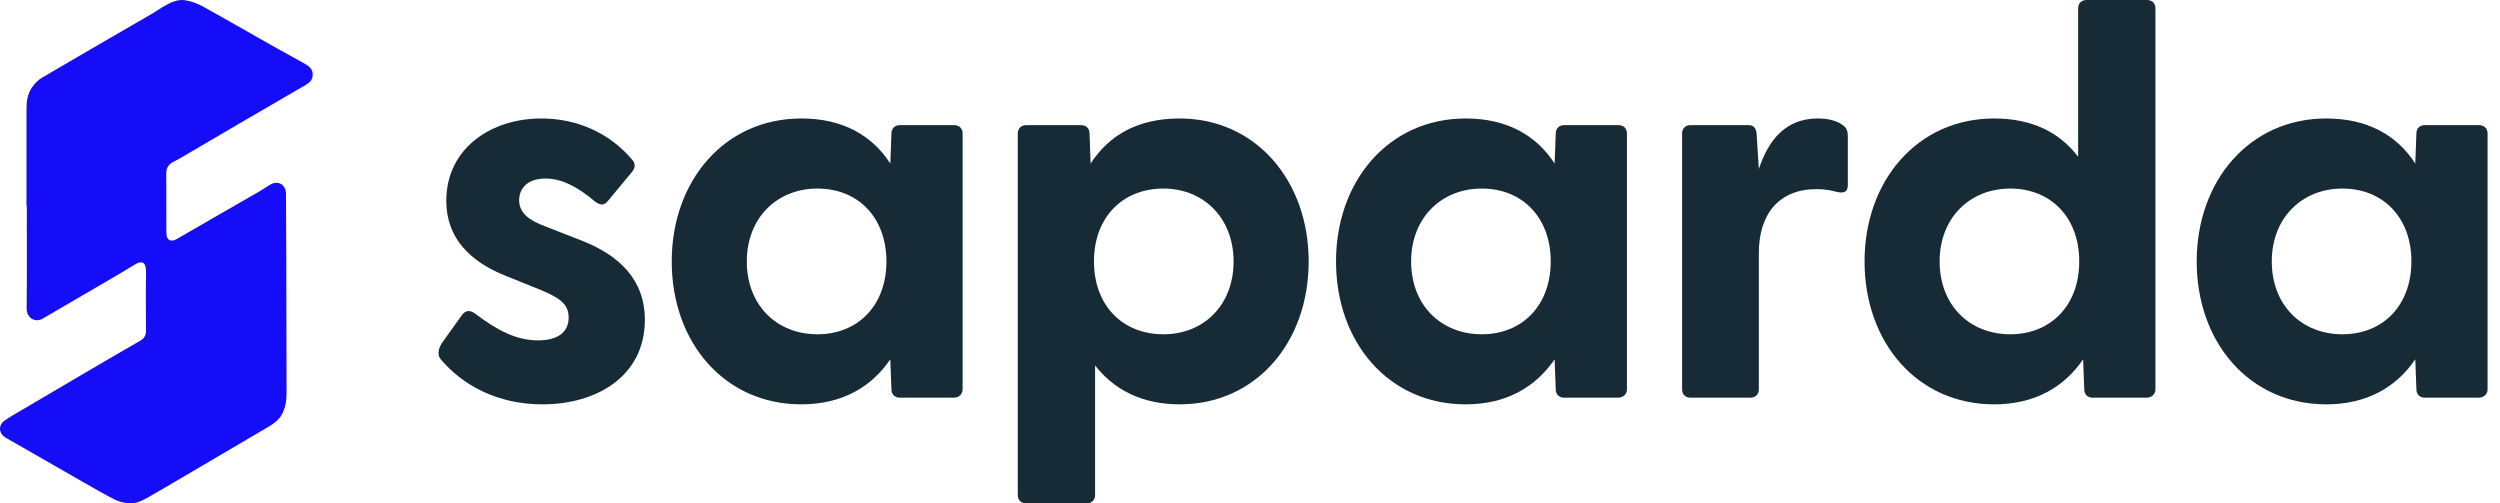
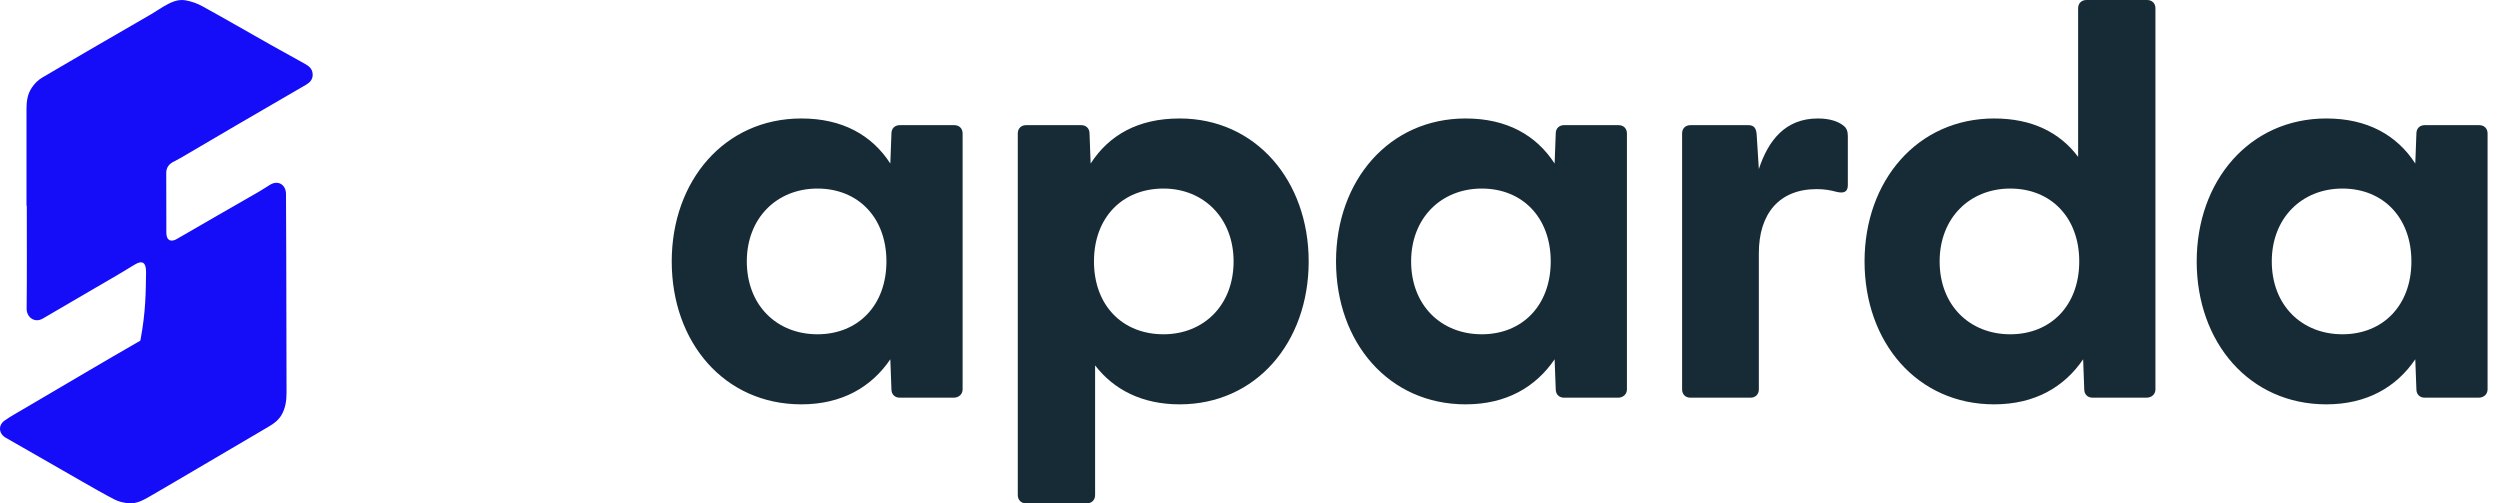
<svg xmlns="http://www.w3.org/2000/svg" width="149" height="30" viewBox="0 0 149 30" fill="none">
  <g id="Logo">
-     <path id="Vector" d="M1.579 12.258C1.579 10.344 1.58 8.43 1.579 6.517C1.579 6.053 1.63 5.617 1.901 5.217C2.074 4.964 2.272 4.767 2.528 4.617C3.483 4.061 4.435 3.499 5.39 2.943C6.597 2.242 7.807 1.547 9.012 0.846C9.257 0.703 9.492 0.537 9.737 0.394C10.143 0.159 10.57 -0.065 11.047 0.018C11.395 0.078 11.746 0.199 12.056 0.37C13.404 1.111 14.735 1.882 16.076 2.639C16.786 3.04 17.499 3.433 18.212 3.827C18.457 3.964 18.636 4.143 18.636 4.457C18.636 4.767 18.445 4.932 18.213 5.067C16.871 5.848 15.528 6.624 14.188 7.406C13.043 8.074 11.901 8.748 10.756 9.419C10.604 9.506 10.447 9.581 10.294 9.665C10.049 9.803 9.908 10.015 9.908 10.306C9.908 11.498 9.908 12.691 9.915 13.883C9.916 14.317 10.172 14.457 10.541 14.242C11.357 13.767 12.174 13.296 12.992 12.826C13.809 12.355 14.63 11.888 15.447 11.416C15.671 11.287 15.883 11.137 16.106 11.005C16.572 10.729 17.041 10.999 17.045 11.556C17.056 12.788 17.058 14.02 17.061 15.25C17.067 17.966 17.073 20.681 17.078 23.397C17.078 23.872 17.018 24.334 16.768 24.75C16.589 25.047 16.323 25.245 16.038 25.413C14.623 26.249 13.206 27.079 11.788 27.911C10.834 28.471 9.882 29.035 8.924 29.587C8.532 29.812 8.125 30.041 7.656 29.994C7.381 29.965 7.091 29.905 6.845 29.779C6.191 29.445 5.554 29.073 4.913 28.709C3.969 28.172 3.029 27.628 2.086 27.087C1.503 26.753 0.92 26.421 0.337 26.086C-0.079 25.846 -0.122 25.343 0.275 25.065C0.656 24.798 1.066 24.575 1.468 24.338C2.676 23.625 3.886 22.914 5.097 22.203C6.185 21.566 7.273 20.928 8.365 20.302C8.603 20.165 8.7 19.979 8.7 19.709C8.696 18.556 8.685 17.403 8.705 16.25C8.714 15.723 8.557 15.438 7.987 15.793C7.131 16.327 6.251 16.823 5.381 17.333C4.438 17.885 3.492 18.433 2.549 18.987C2.071 19.268 1.583 18.915 1.588 18.398C1.61 16.352 1.597 14.304 1.597 12.258H1.577H1.579Z" fill="#150DF7" />
+     <path id="Vector" d="M1.579 12.258C1.579 10.344 1.58 8.43 1.579 6.517C1.579 6.053 1.63 5.617 1.901 5.217C2.074 4.964 2.272 4.767 2.528 4.617C3.483 4.061 4.435 3.499 5.39 2.943C6.597 2.242 7.807 1.547 9.012 0.846C9.257 0.703 9.492 0.537 9.737 0.394C10.143 0.159 10.57 -0.065 11.047 0.018C11.395 0.078 11.746 0.199 12.056 0.37C13.404 1.111 14.735 1.882 16.076 2.639C16.786 3.04 17.499 3.433 18.212 3.827C18.457 3.964 18.636 4.143 18.636 4.457C18.636 4.767 18.445 4.932 18.213 5.067C16.871 5.848 15.528 6.624 14.188 7.406C13.043 8.074 11.901 8.748 10.756 9.419C10.604 9.506 10.447 9.581 10.294 9.665C10.049 9.803 9.908 10.015 9.908 10.306C9.908 11.498 9.908 12.691 9.915 13.883C9.916 14.317 10.172 14.457 10.541 14.242C11.357 13.767 12.174 13.296 12.992 12.826C13.809 12.355 14.63 11.888 15.447 11.416C15.671 11.287 15.883 11.137 16.106 11.005C16.572 10.729 17.041 10.999 17.045 11.556C17.056 12.788 17.058 14.02 17.061 15.25C17.067 17.966 17.073 20.681 17.078 23.397C17.078 23.872 17.018 24.334 16.768 24.75C16.589 25.047 16.323 25.245 16.038 25.413C14.623 26.249 13.206 27.079 11.788 27.911C10.834 28.471 9.882 29.035 8.924 29.587C8.532 29.812 8.125 30.041 7.656 29.994C7.381 29.965 7.091 29.905 6.845 29.779C6.191 29.445 5.554 29.073 4.913 28.709C3.969 28.172 3.029 27.628 2.086 27.087C1.503 26.753 0.92 26.421 0.337 26.086C-0.079 25.846 -0.122 25.343 0.275 25.065C0.656 24.798 1.066 24.575 1.468 24.338C2.676 23.625 3.886 22.914 5.097 22.203C6.185 21.566 7.273 20.928 8.365 20.302C8.696 18.556 8.685 17.403 8.705 16.25C8.714 15.723 8.557 15.438 7.987 15.793C7.131 16.327 6.251 16.823 5.381 17.333C4.438 17.885 3.492 18.433 2.549 18.987C2.071 19.268 1.583 18.915 1.588 18.398C1.61 16.352 1.597 14.304 1.597 12.258H1.577H1.579Z" fill="#150DF7" />
    <g id="saparda">
-       <path d="M32.333 24.099C29.615 24.099 27.56 22.939 26.267 21.414C26.068 21.182 26.101 20.818 26.333 20.453L27.494 18.829C27.759 18.431 28.057 18.497 28.322 18.696C29.681 19.724 30.808 20.287 32.068 20.287C33.162 20.287 33.891 19.856 33.891 18.928C33.891 18.133 33.394 17.768 32.201 17.271L30.145 16.442C28.057 15.613 26.599 14.221 26.599 11.967C26.599 8.851 29.25 7.061 32.267 7.061C34.389 7.061 36.344 7.923 37.703 9.547C37.902 9.779 37.836 10.044 37.67 10.243L36.212 12C35.98 12.265 35.748 12.232 35.449 12C34.389 11.105 33.46 10.641 32.499 10.641C31.438 10.641 30.941 11.238 30.941 11.934C30.941 12.729 31.604 13.16 32.499 13.492L34.786 14.387C36.842 15.216 38.466 16.641 38.433 19.127C38.4 22.409 35.582 24.099 32.333 24.099Z" fill="#172B36" />
      <path d="M47.759 24.099C43.184 24.099 40.035 20.42 40.035 15.58C40.035 10.774 43.184 7.061 47.759 7.061C50.212 7.061 51.969 8.055 53.063 9.746L53.129 7.956C53.129 7.657 53.328 7.459 53.626 7.459H56.875C57.173 7.459 57.372 7.657 57.372 7.956V23.204C57.372 23.503 57.14 23.702 56.842 23.702H53.626C53.328 23.702 53.129 23.503 53.129 23.204L53.063 21.414C51.936 23.072 50.179 24.099 47.759 24.099ZM44.51 15.58C44.51 18.199 46.3 19.923 48.72 19.923C51.14 19.923 52.831 18.199 52.831 15.58C52.831 12.961 51.14 11.238 48.72 11.238C46.3 11.238 44.51 12.995 44.51 15.58Z" fill="#172B36" />
      <path d="M61.157 30C60.859 30 60.66 29.801 60.66 29.503V7.956C60.66 7.657 60.859 7.459 61.157 7.459H64.439C64.737 7.459 64.936 7.657 64.936 7.956L65.002 9.746C66.097 8.055 67.82 7.061 70.306 7.061C74.848 7.061 77.997 10.774 77.997 15.58C77.997 20.42 74.848 24.099 70.306 24.099C68.085 24.099 66.395 23.238 65.268 21.779V29.503C65.268 29.801 65.069 30 64.77 30H61.157ZM65.201 15.58C65.201 18.199 66.892 19.923 69.345 19.923C71.732 19.923 73.522 18.199 73.522 15.58C73.522 12.995 71.732 11.238 69.345 11.238C66.892 11.238 65.201 12.961 65.201 15.58Z" fill="#172B36" />
      <path d="M87.351 24.099C82.777 24.099 79.627 20.42 79.627 15.58C79.627 10.774 82.777 7.061 87.351 7.061C89.804 7.061 91.561 8.055 92.655 9.746L92.722 7.956C92.722 7.657 92.92 7.459 93.219 7.459H96.467C96.766 7.459 96.965 7.657 96.965 7.956V23.204C96.965 23.503 96.733 23.702 96.434 23.702H93.219C92.92 23.702 92.722 23.503 92.722 23.204L92.655 21.414C91.528 23.072 89.771 24.099 87.351 24.099ZM84.103 15.58C84.103 18.199 85.893 19.923 88.313 19.923C90.733 19.923 92.423 18.199 92.423 15.58C92.423 12.961 90.733 11.238 88.313 11.238C85.893 11.238 84.103 12.995 84.103 15.58Z" fill="#172B36" />
      <path d="M100.75 23.702C100.451 23.702 100.253 23.503 100.253 23.204V7.956C100.253 7.657 100.451 7.459 100.75 7.459H104.197C104.496 7.459 104.661 7.591 104.695 7.989L104.827 10.077C105.391 8.354 106.418 7.061 108.341 7.061C109.103 7.061 109.567 7.26 109.833 7.459C110.065 7.624 110.131 7.823 110.131 8.122V11.039C110.131 11.437 109.899 11.536 109.468 11.437C109.103 11.337 108.739 11.271 108.275 11.271C106.021 11.271 104.827 12.762 104.827 15.083V23.204C104.827 23.503 104.628 23.702 104.33 23.702H100.75Z" fill="#172B36" />
      <path d="M118.851 24.099C114.276 24.099 111.127 20.42 111.127 15.58C111.127 10.774 114.276 7.061 118.851 7.061C121.105 7.061 122.762 7.889 123.856 9.348V0.497C123.856 0.199 124.055 0 124.354 0H127.967C128.265 0 128.464 0.199 128.464 0.497V23.204C128.464 23.503 128.232 23.702 127.934 23.702H124.718C124.42 23.702 124.221 23.503 124.221 23.204L124.155 21.414C123.028 23.072 121.271 24.099 118.851 24.099ZM115.602 15.58C115.602 18.199 117.392 19.923 119.812 19.923C122.232 19.923 123.923 18.199 123.923 15.58C123.923 12.961 122.232 11.238 119.812 11.238C117.392 11.238 115.602 12.995 115.602 15.58Z" fill="#172B36" />
      <path d="M138.647 24.099C134.072 24.099 130.923 20.42 130.923 15.58C130.923 10.774 134.072 7.061 138.647 7.061C141.1 7.061 142.857 8.055 143.951 9.746L144.017 7.956C144.017 7.657 144.216 7.459 144.514 7.459H147.763C148.061 7.459 148.26 7.657 148.26 7.956V23.204C148.26 23.503 148.028 23.702 147.73 23.702H144.514C144.216 23.702 144.017 23.503 144.017 23.204L143.951 21.414C142.824 23.072 141.067 24.099 138.647 24.099ZM135.398 15.58C135.398 18.199 137.188 19.923 139.608 19.923C142.028 19.923 143.719 18.199 143.719 15.58C143.719 12.961 142.028 11.238 139.608 11.238C137.188 11.238 135.398 12.995 135.398 15.58Z" fill="#172B36" />
    </g>
  </g>
</svg>